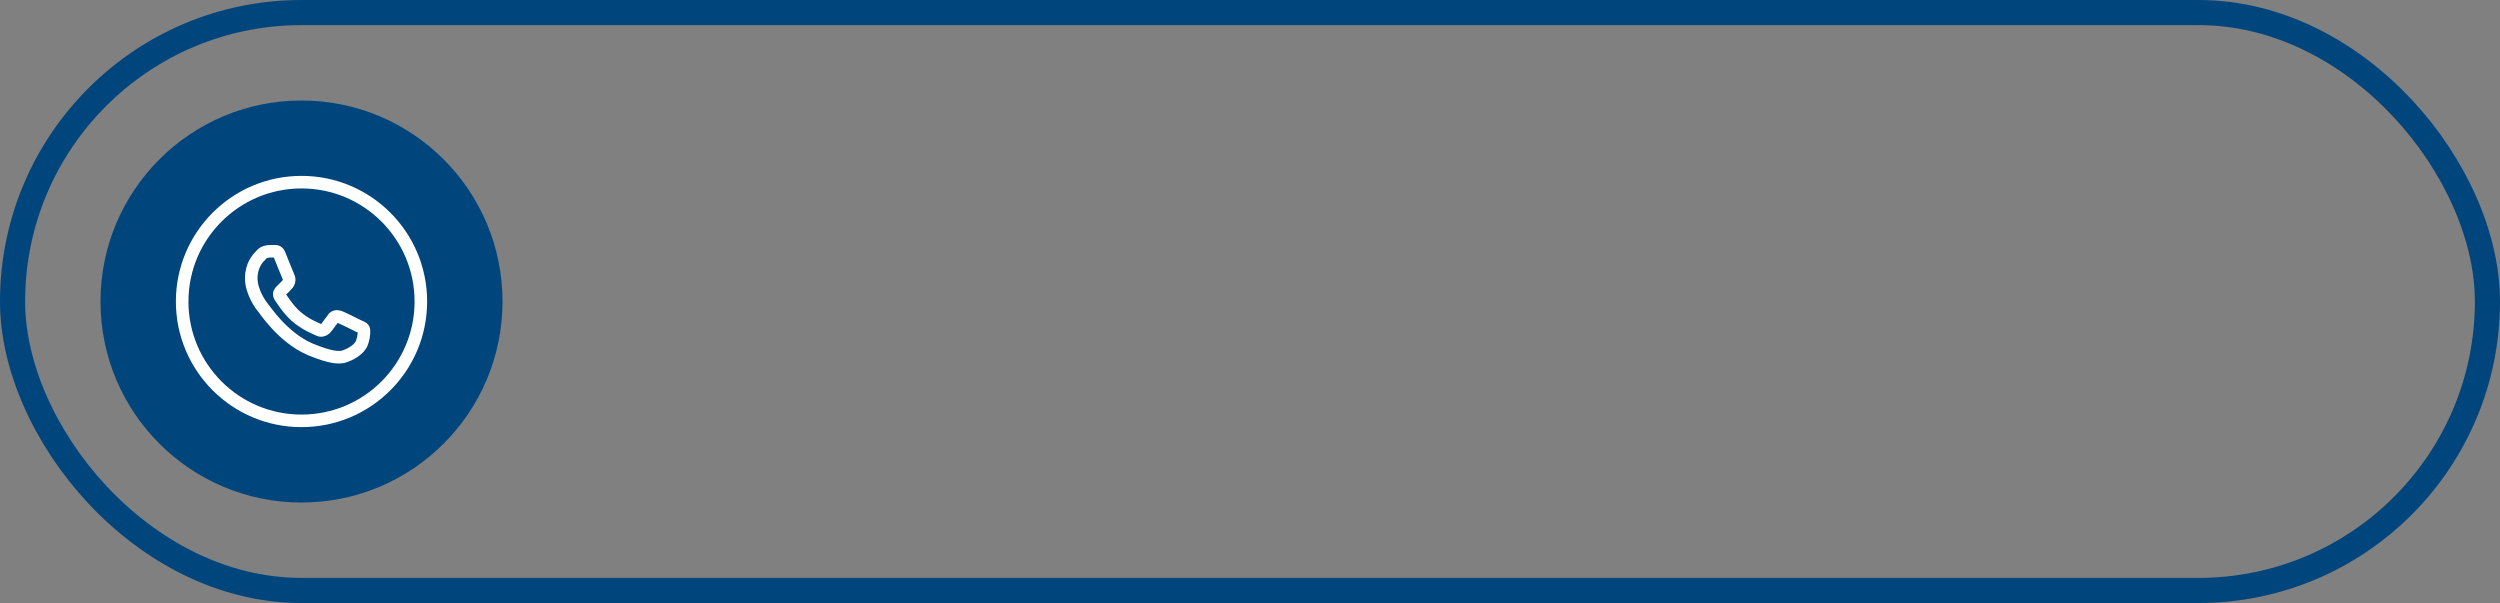
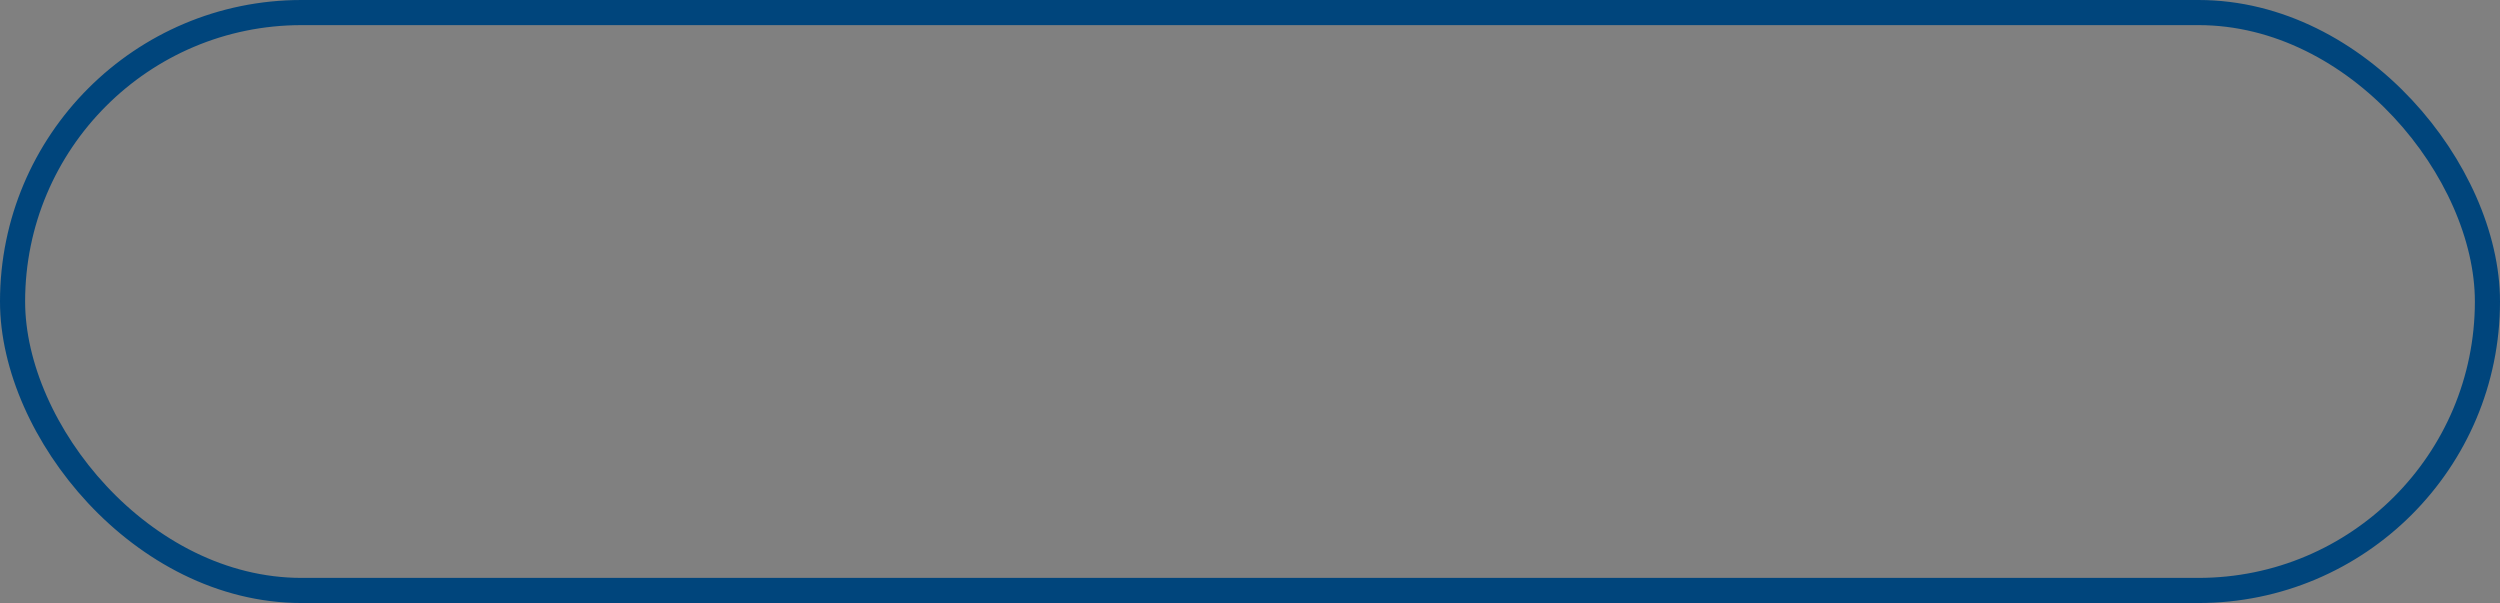
<svg xmlns="http://www.w3.org/2000/svg" width="199" height="48" viewBox="0 0 199 48" fill="none">
  <rect x="0" y="0" width="199" height="48" fill="#808080" stroke="none" />
  <rect x="1" y="1" width="197" height="46" rx="23" stroke="#00457C" stroke-width="2" />
-   <circle cx="24" cy="24" r="16" fill="#00457C" />
-   <path d="M28.82 27.26C29 26.72 29 26.3 28.94 26.18C28.88 26.06 28.76 26.06 28.52 25.94C28.28 25.82 27.2 25.28 27.02 25.22C26.84 25.16 26.6 25.16 26.48 25.4C26.24 25.7 26.06 26 25.88 26.18C25.76 26.3 25.52 26.36 25.34 26.24C25.1 26.12 24.38 25.88 23.54 25.16C22.88 24.56 22.46 23.84 22.28 23.6C22.16 23.36 22.28 23.24 22.4 23.12L22.76 22.76C22.88 22.64 22.94 22.58 23 22.4C23.06 22.28 23 22.1 22.94 21.98C22.88 21.86 22.46 20.78 22.28 20.36C22.16 20 22.04 20 21.8 20C21.74 20 21.62 20 21.56 20C21.26 20 20.96 20.06 20.78 20.3C20.54 20.54 20 21.08 20 22.16C20 23.24 20.78 24.32 20.9 24.44C21.02 24.56 22.46 26.84 24.68 27.8C26.42 28.52 26.96 28.46 27.32 28.4C27.92 28.22 28.64 27.8 28.82 27.26Z" stroke="white" />
-   <circle cx="24" cy="24" r="9.5" stroke="white" />
</svg>